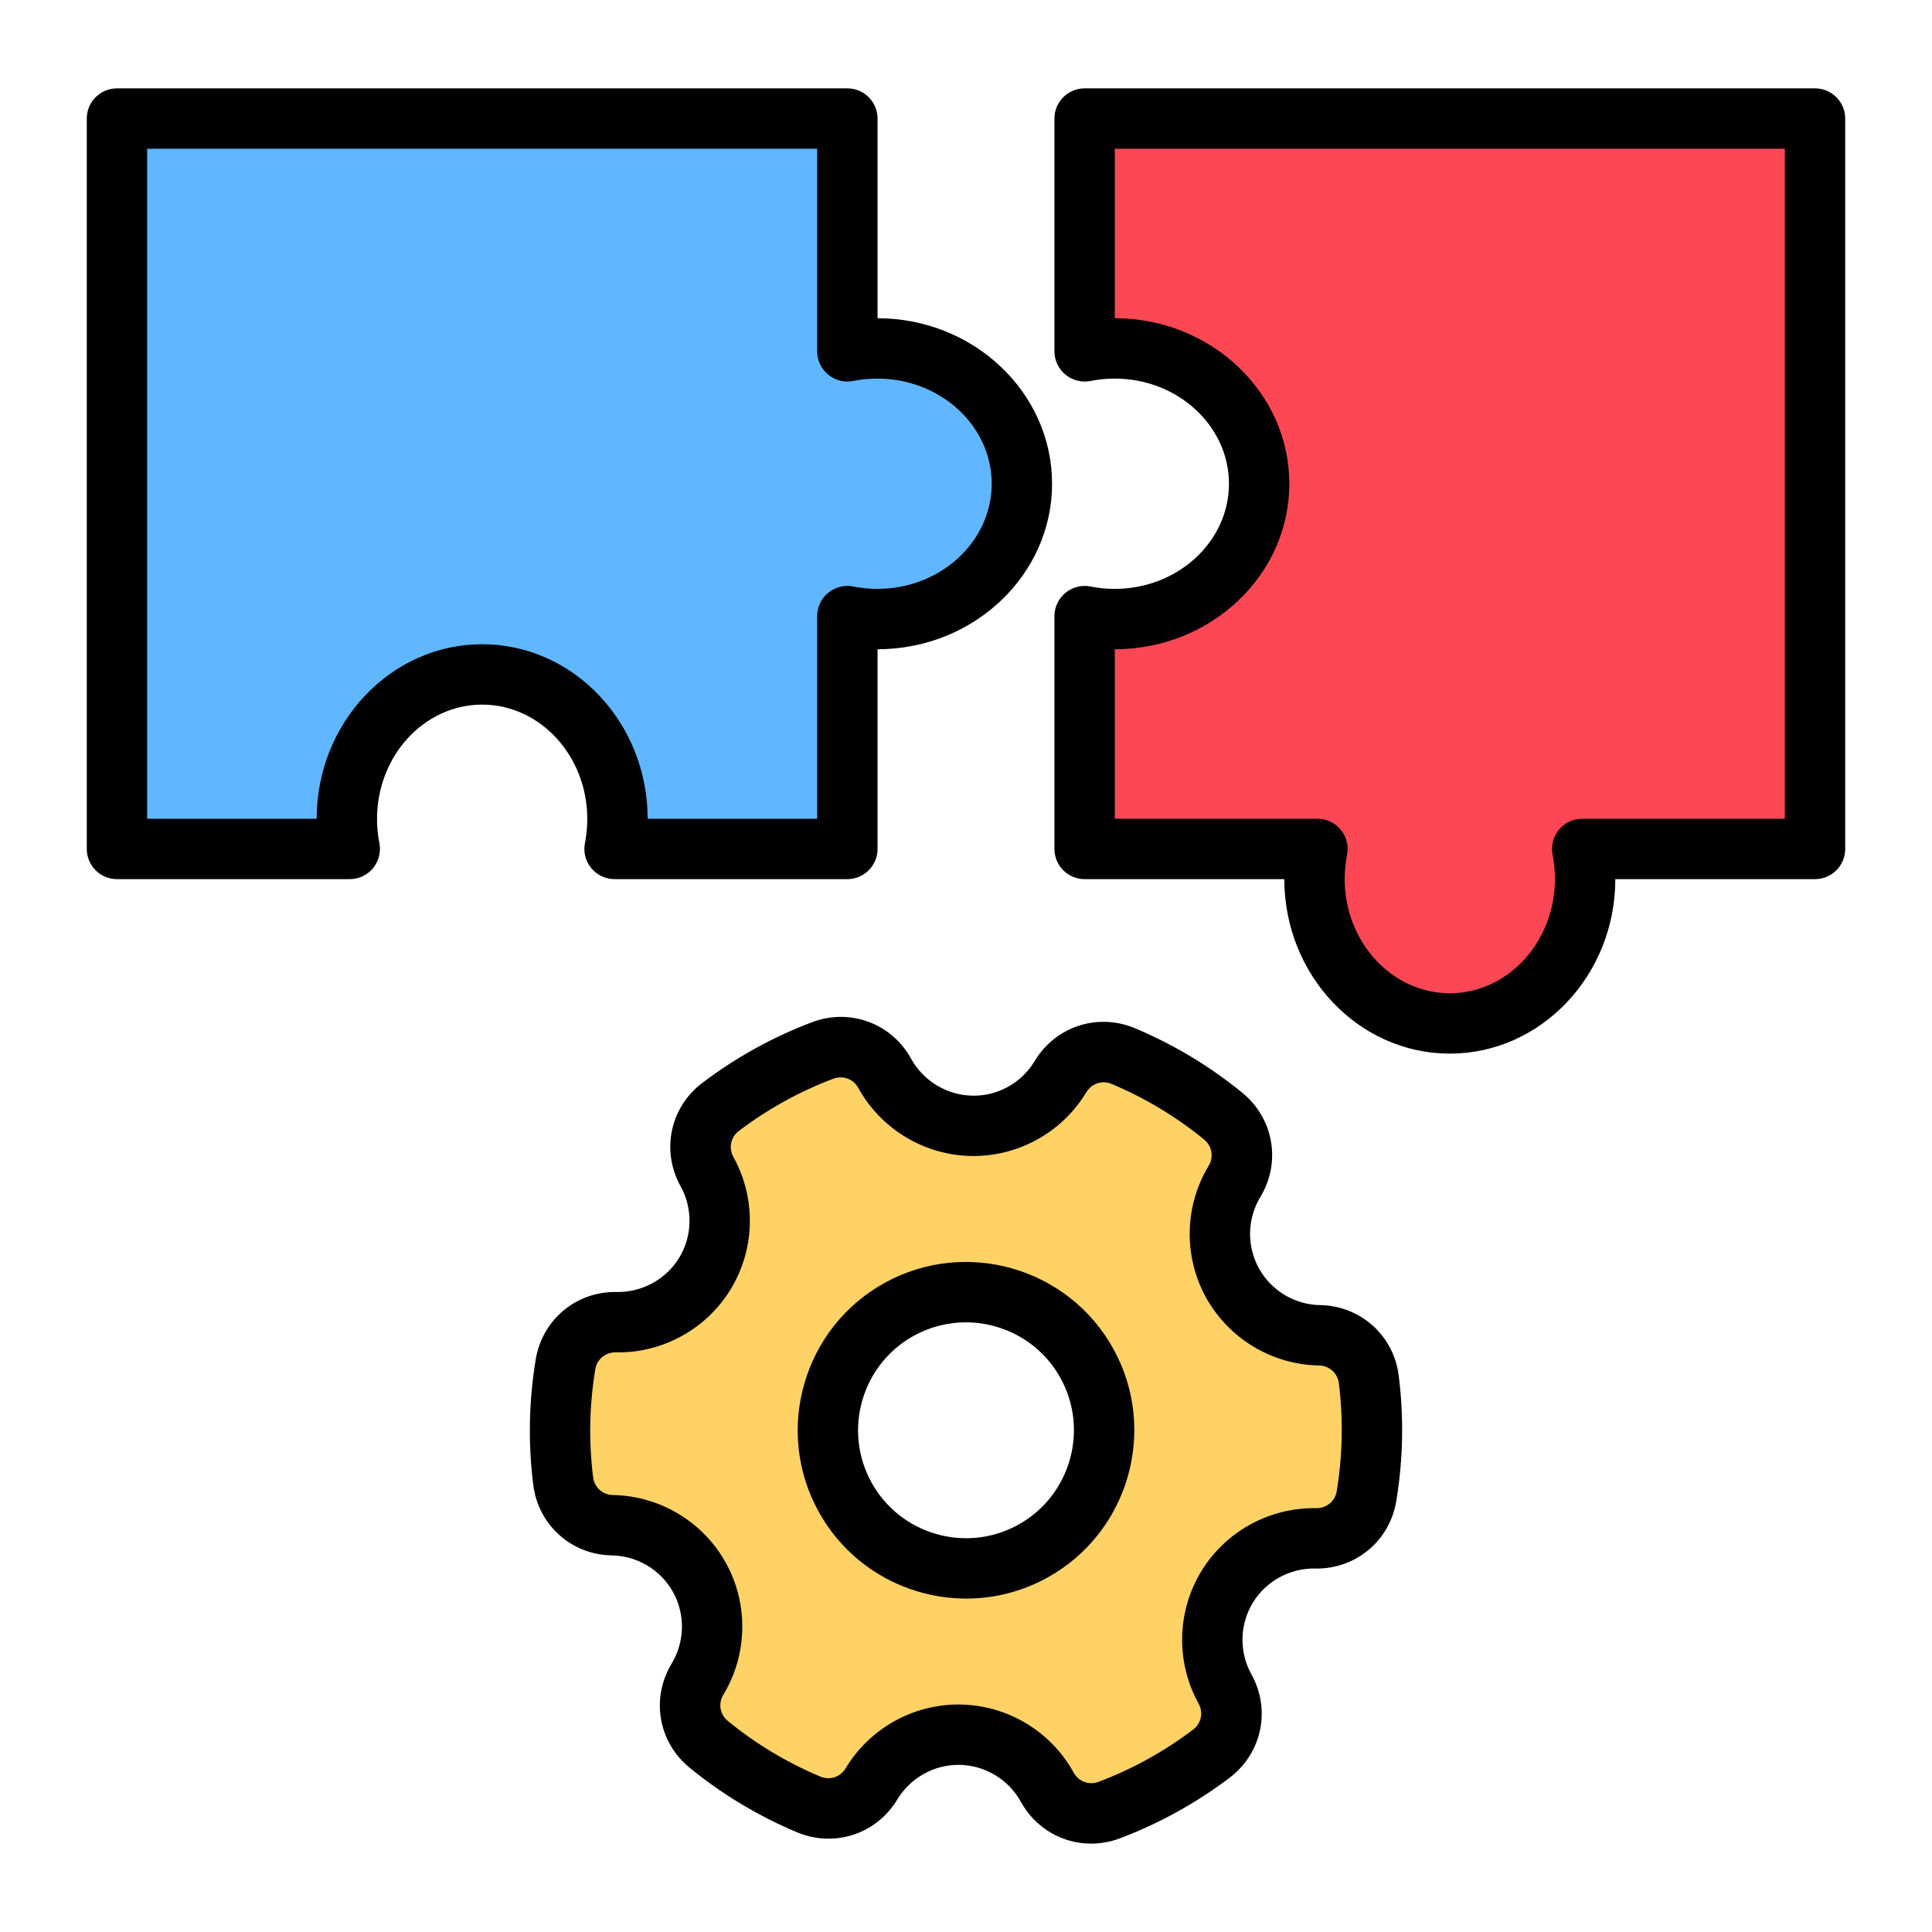
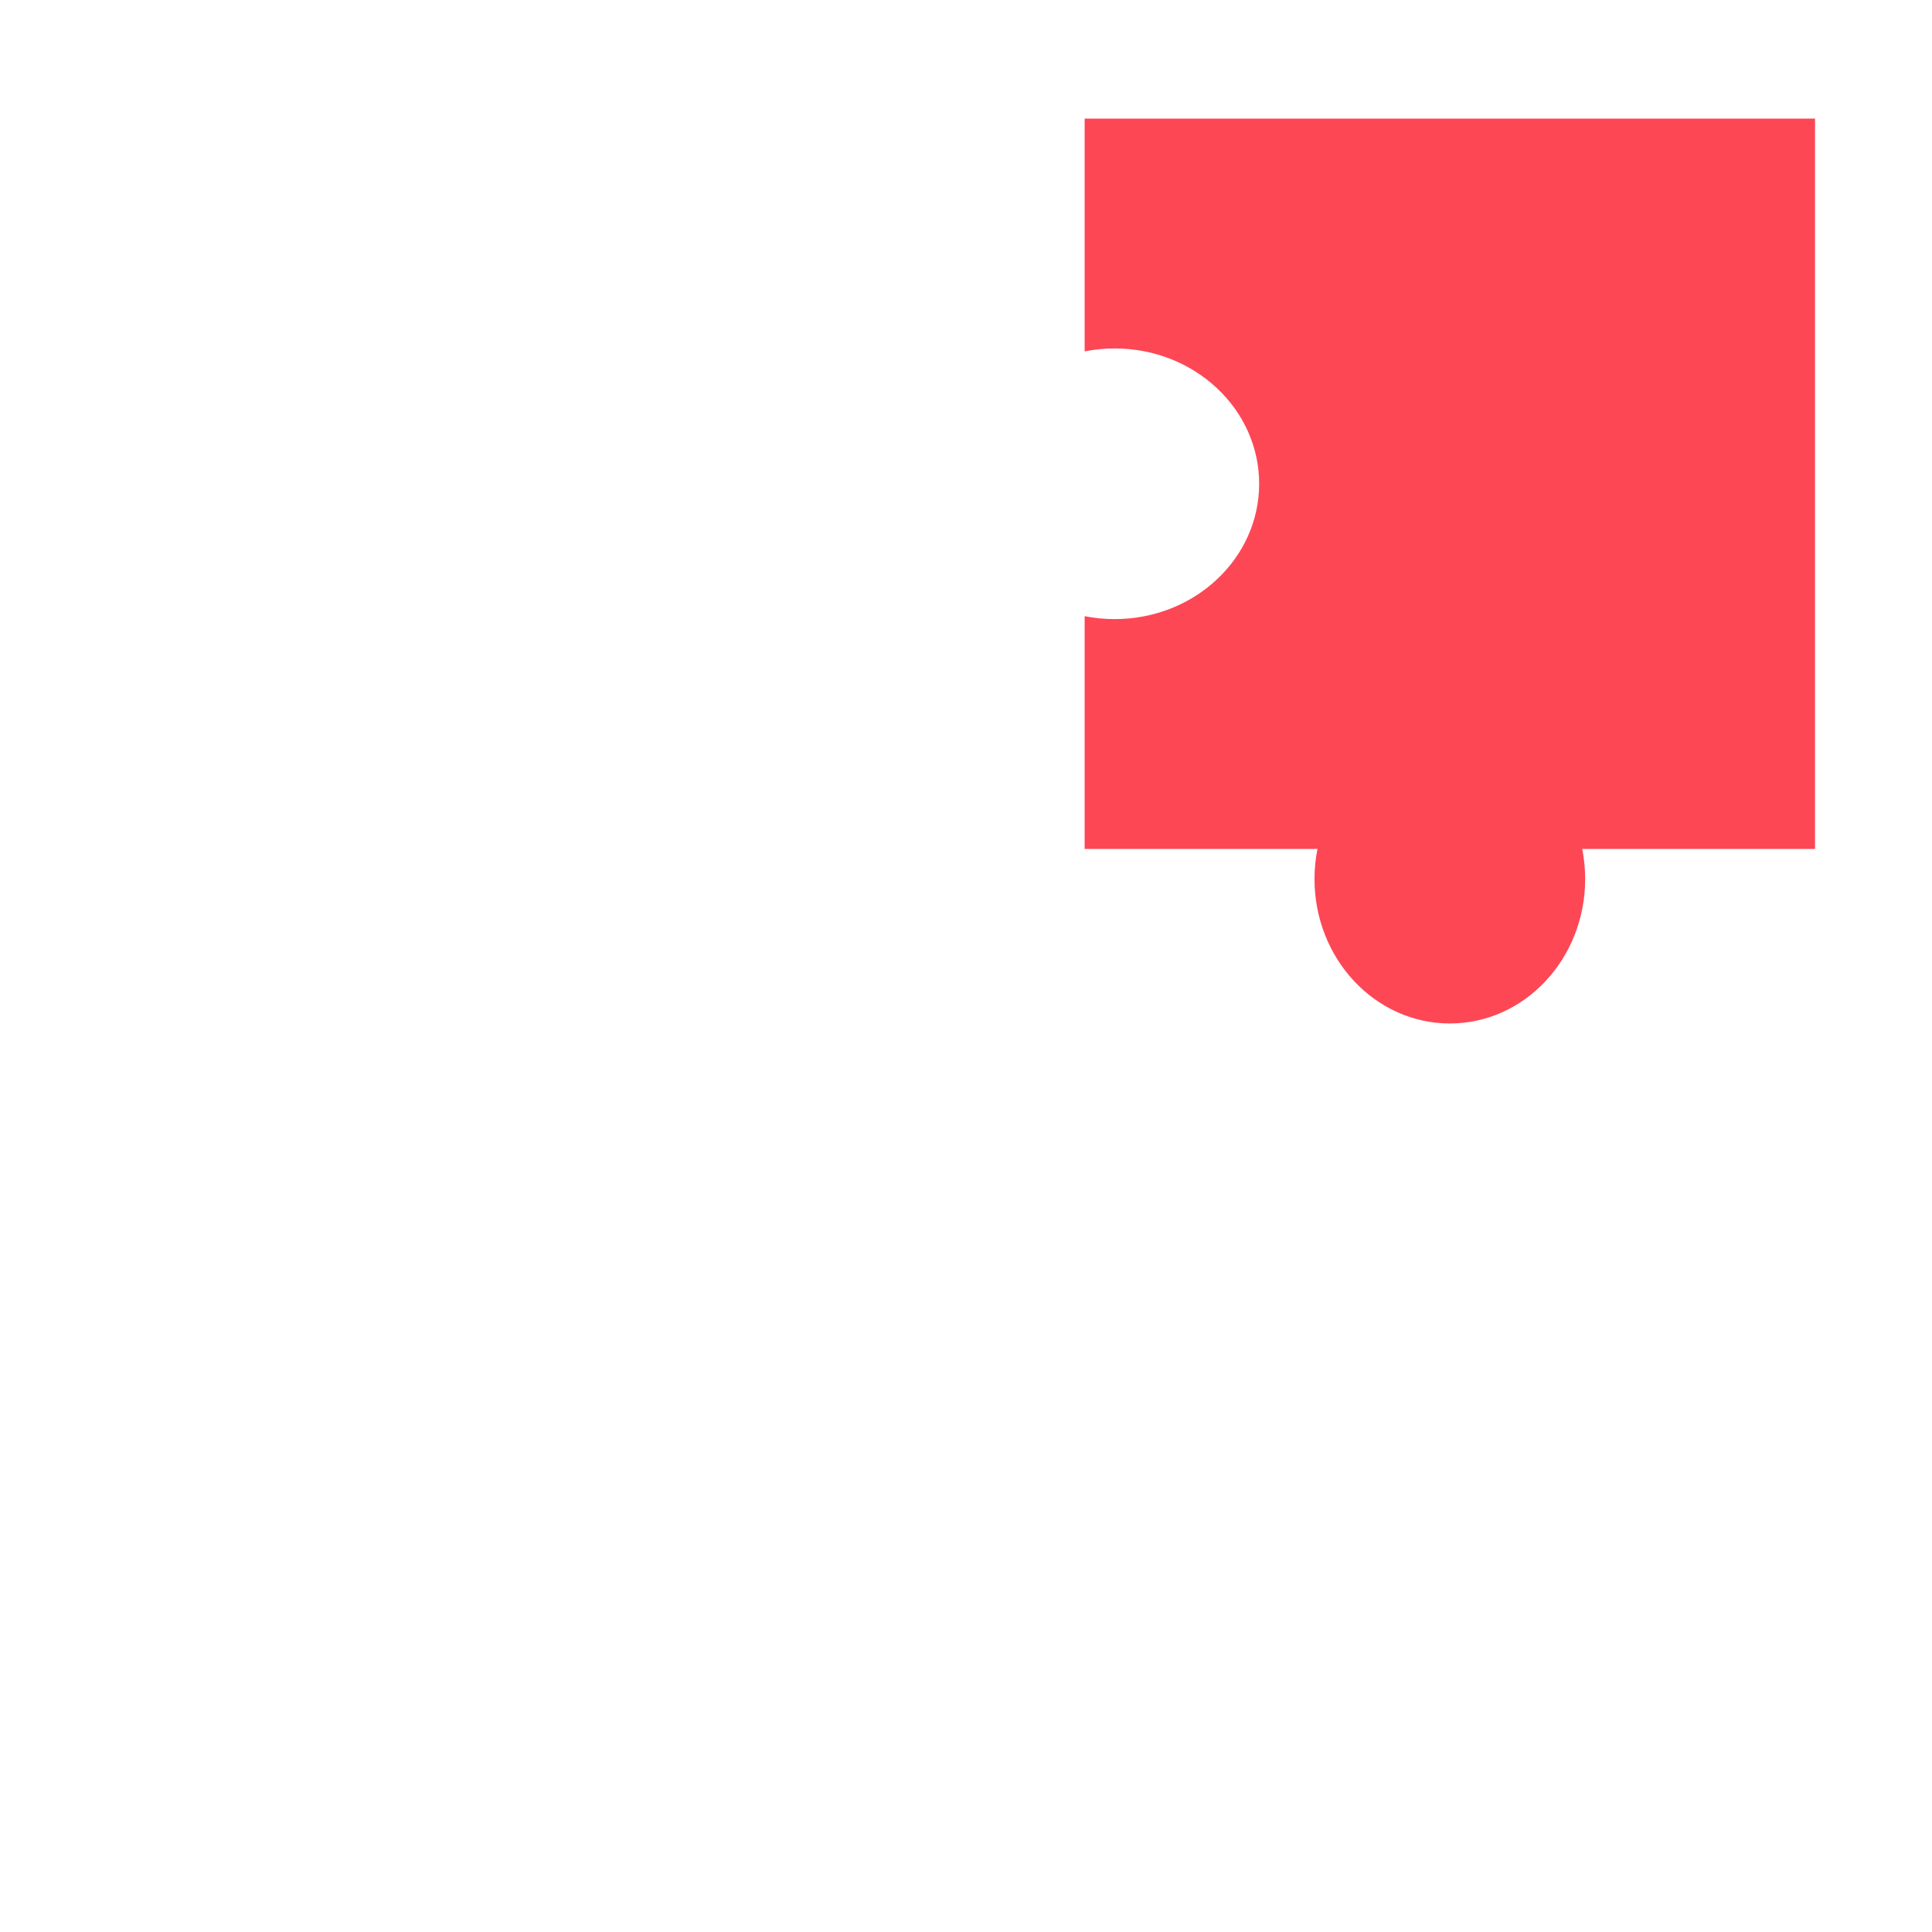
<svg xmlns="http://www.w3.org/2000/svg" id="Layer_1" viewBox="0 0 512 512">
  <g clip-rule="evenodd" fill-rule="evenodd">
    <path d="m481 31.427h-193.558v61.693c2.568-.508 5.23-.778 7.959-.778 21.147 0 38.289 16.056 38.289 35.863 0 19.806-17.142 35.862-38.289 35.862-2.73 0-5.392-.269-7.959-.778v61.694h61.694c-.509 2.568-.778 5.23-.778 7.959 0 21.146 16.056 38.289 35.863 38.289 19.806 0 35.862-17.143 35.862-38.289 0-2.73-.269-5.391-.778-7.959h61.695z" fill="#fd4755" />
-     <path d="m31 31.427v193.557h61.694c-.509-2.568-.778-5.23-.778-7.959 0-21.146 16.056-38.289 35.863-38.289 19.806 0 35.863 17.143 35.863 38.289 0 2.729-.27 5.391-.778 7.959h61.694v-61.694c2.568.509 5.23.778 7.959.778 21.146 0 38.289-16.056 38.289-35.862s-17.143-35.863-38.289-35.863c-2.729 0-5.391.27-7.959.778v-61.694z" fill="#60b7ff" />
-     <path d="m223.957 396.756c9.782 17.696 32.058 24.113 49.755 14.331s24.113-32.058 14.331-49.754c-9.781-17.697-32.058-24.113-49.755-14.332-17.696 9.782-24.113 32.058-14.331 49.755zm-36.147 65.511c-5.18-4.241-6.433-11.528-2.968-17.255 4.815-7.961 5.359-18.204.535-26.931s-13.787-13.716-23.089-13.874c-6.693-.112-12.197-5.05-13.032-11.692-1.304-10.364-1.07-20.784.608-30.932 1.09-6.595 6.764-11.312 13.447-11.18 9.295.183 18.43-4.468 23.572-13.003 5.144-8.538 4.985-18.791.474-26.924-3.248-5.856-1.719-13.093 3.62-17.134 8.228-6.23 17.392-11.295 27.045-14.949 6.262-2.37 13.203.185 16.434 6.049 4.487 8.147 13.085 13.735 23.051 13.921 9.963.186 18.76-5.075 23.549-13.043 3.444-5.73 10.456-8.025 16.621-5.44 9.485 3.978 18.433 9.323 26.516 15.94 5.179 4.24 6.432 11.527 2.968 17.255-4.816 7.96-5.359 18.204-.536 26.931 4.824 8.727 13.788 13.716 23.089 13.872 6.693.113 12.197 5.051 13.033 11.693 1.303 10.364 1.069 20.783-.607 30.931-1.09 6.595-6.764 11.313-13.447 11.181-9.295-.183-18.429 4.467-23.572 13.003-5.144 8.538-4.985 18.791-.474 26.925 3.249 5.855 1.719 13.092-3.619 17.134-8.229 6.23-17.393 11.295-27.045 14.949-6.263 2.37-13.203-.185-16.434-6.049-4.487-8.147-13.085-13.735-23.051-13.921-9.963-.186-18.76 5.075-23.55 13.044-3.443 5.729-10.456 8.024-16.62 5.439-9.488-3.978-18.435-9.322-26.518-15.94z" fill="#ffd266" />
-     <path d="m269.839 404.079c-13.802 7.631-31.249 2.611-38.879-11.199-7.634-13.811-2.61-31.249 11.196-38.89 4.382-2.409 9.124-3.559 13.792-3.559 10.09 0 19.88 5.329 25.091 14.758 7.63 13.811 2.611 31.251-11.2 38.89zm-35.42-64.088c-21.529 11.899-29.36 39.098-17.462 60.629 8.131 14.711 23.39 23.02 39.123 23.02 7.287 0 14.678-1.791 21.497-5.56 21.529-11.901 29.37-39.1 17.471-60.631-11.899-21.53-39.099-29.359-60.629-17.458zm119.827 55.199c1.561-9.49 1.753-19.13.562-28.629-.342-2.671-2.54-4.641-5.23-4.69-12.461-.21-23.929-7.111-29.961-18.001-6.022-10.9-5.75-24.289.698-34.94 1.392-2.31.891-5.22-1.2-6.931-7.409-6.06-15.658-11.03-24.538-14.75-2.479-1.039-5.282-.12-6.669 2.181-6.411 10.669-18.113 17.14-30.551 16.92-12.442-.23-23.901-7.15-29.913-18.061-1.298-2.36-4.077-3.37-6.598-2.42-8.97 3.391-17.401 8.051-25.04 13.839-2.151 1.631-2.77 4.52-1.462 6.882 6.046 10.888 5.811 24.269-.618 34.928-6.411 10.651-18.127 17.131-30.579 16.871-.028 0-.07 0-.108 0-2.643 0-4.855 1.869-5.282 4.489-1.57 9.49-1.762 19.13-.572 28.631.342 2.669 2.54 4.65 5.23 4.69 12.461.208 23.943 7.11 29.96 17.999 6.022 10.902 5.76 24.282-.689 34.942-1.401 2.309-.9 5.219 1.19 6.929 7.41 6.07 15.672 11.03 24.538 14.751 2.479 1.04 5.291.119 6.673-2.18 6.299-10.492 17.719-16.932 29.909-16.932.211 0 .426 0 .647.011 12.442.23 23.901 7.15 29.904 18.059 1.298 2.359 4.077 3.381 6.599 2.42 8.97-3.388 17.401-8.049 25.049-13.84 2.151-1.629 2.76-4.52 1.453-6.87-6.041-10.9-5.802-24.28.619-34.94 6.411-10.651 18.136-17.109 30.579-16.869 2.692.031 4.96-1.838 5.4-4.489zm-4.4-49.319c-6.748-.11-12.958-3.85-16.22-9.741-3.257-5.9-3.116-13.149.384-18.92 5.549-9.19 3.548-20.79-4.752-27.59-8.614-7.04-18.193-12.811-28.489-17.131-9.884-4.139-21.052-.479-26.572 8.701-3.468 5.779-9.818 9.34-16.539 9.169-6.739-.13-12.939-3.881-16.201-9.779-5.178-9.411-16.229-13.481-26.272-9.68-10.408 3.94-20.175 9.34-29.037 16.06-8.571 6.479-10.999 17.999-5.792 27.39 3.271 5.9 3.154 13.149-.328 18.908-3.473 5.771-9.842 9.23-16.562 9.14-10.727-.23-19.749 7.301-21.497 17.871-1.823 11.021-2.043 22.2-.651 33.239 1.34 10.65 10.099 18.511 20.831 18.691 6.748.11 12.967 3.849 16.229 9.739 3.257 5.9 3.107 13.151-.38 18.922-5.563 9.19-3.562 20.788 4.738 27.589 8.609 7.05 18.202 12.809 28.489 17.13 9.884 4.13 21.061.48 26.572-8.699 3.482-5.779 9.851-9.311 16.553-9.17 6.73.13 12.939 3.879 16.187 9.789 3.88 7.031 11.041 11.081 18.61 11.081 2.54 0 5.141-.459 7.662-1.409 10.399-3.94 20.18-9.34 29.051-16.051 8.557-6.49 10.99-18.01 5.778-27.399-3.271-5.9-3.14-13.141.328-18.91 3.482-5.771 9.809-9.23 16.562-9.14.15.011.3.011.436.011 10.521 0 19.341-7.46 21.066-17.88 1.818-11.021 2.038-22.2.647-33.241-1.34-10.641-10.099-18.511-20.831-18.69zm-265.927-128.892h-44.92v-177.559h177.56v53.691c0 2.4 1.069 4.659 2.92 6.178 1.851 1.521 4.279 2.141 6.627 1.672 2.1-.421 4.251-.63 6.411-.63 16.702 0 30.293 12.5 30.293 27.87 0 15.359-13.591 27.86-30.293 27.86-2.161 0-4.312-.21-6.411-.632-2.348-.469-4.776.151-6.627 1.672-1.851 1.519-2.92 3.789-2.92 6.178v53.7h-44.92c-.023-25.51-19.692-46.249-43.86-46.249-24.173 0-43.842 20.739-43.86 46.249zm71.716.04c0 2.151-.206 4.311-.619 6.4-.469 2.351.141 4.78 1.664 6.631 1.518 1.851 3.786 2.931 6.177 2.931h61.701c4.419 0 8-3.59 8-8.001v-52.92c25.499-.02 46.25-19.69 46.25-43.86 0-24.181-20.752-43.84-46.25-43.872v-52.908c0-4.419-3.58-8-8-8h-193.559c-4.419 0-8 3.58-8 8v193.56c0 4.41 3.58 8.001 8 8.001h61.688c2.399 0 4.672-1.08 6.191-2.931s2.132-4.28 1.659-6.631c-.408-2.089-.619-4.249-.619-6.4 0-16.699 12.499-30.29 27.861-30.29 15.357 0 27.856 13.591 27.856 30.29zm317.361-.04h-53.688c-2.4 0-4.672 1.071-6.191 2.922-1.518 1.849-2.132 4.28-1.659 6.629.408 2.091.618 4.251.618 6.4 0 16.71-12.499 30.29-27.861 30.29-15.358 0-27.861-13.58-27.861-30.29 0-2.149.211-4.3.623-6.4.469-2.349-.141-4.78-1.659-6.629-1.523-1.851-3.791-2.922-6.181-2.922h-53.702v-44.919c25.513-.02 46.251-19.69 46.251-43.86 0-24.181-20.738-43.84-46.251-43.872v-44.908h177.56v177.559zm8.005-193.559c4.415 0 8 3.58 8 8v193.56c0 4.41-3.585 8.001-8 8.001h-52.924c-.019 25.499-19.688 46.24-43.861 46.24-24.168 0-43.837-20.741-43.861-46.24h-52.919c-4.419 0-8-3.59-8-8.001v-61.701c0-2.389 1.083-4.659 2.934-6.178 1.846-1.521 4.279-2.141 6.626-1.672 2.09.422 4.241.632 6.402.632 16.698 0 30.288-12.502 30.288-27.86 0-15.37-13.591-27.87-30.288-27.87-2.151 0-4.312.209-6.402.63-2.348.459-4.78-.15-6.626-1.672-1.851-1.509-2.934-3.778-2.934-6.178v-61.691c0-4.419 3.581-8 8-8z" />
  </g>
</svg>